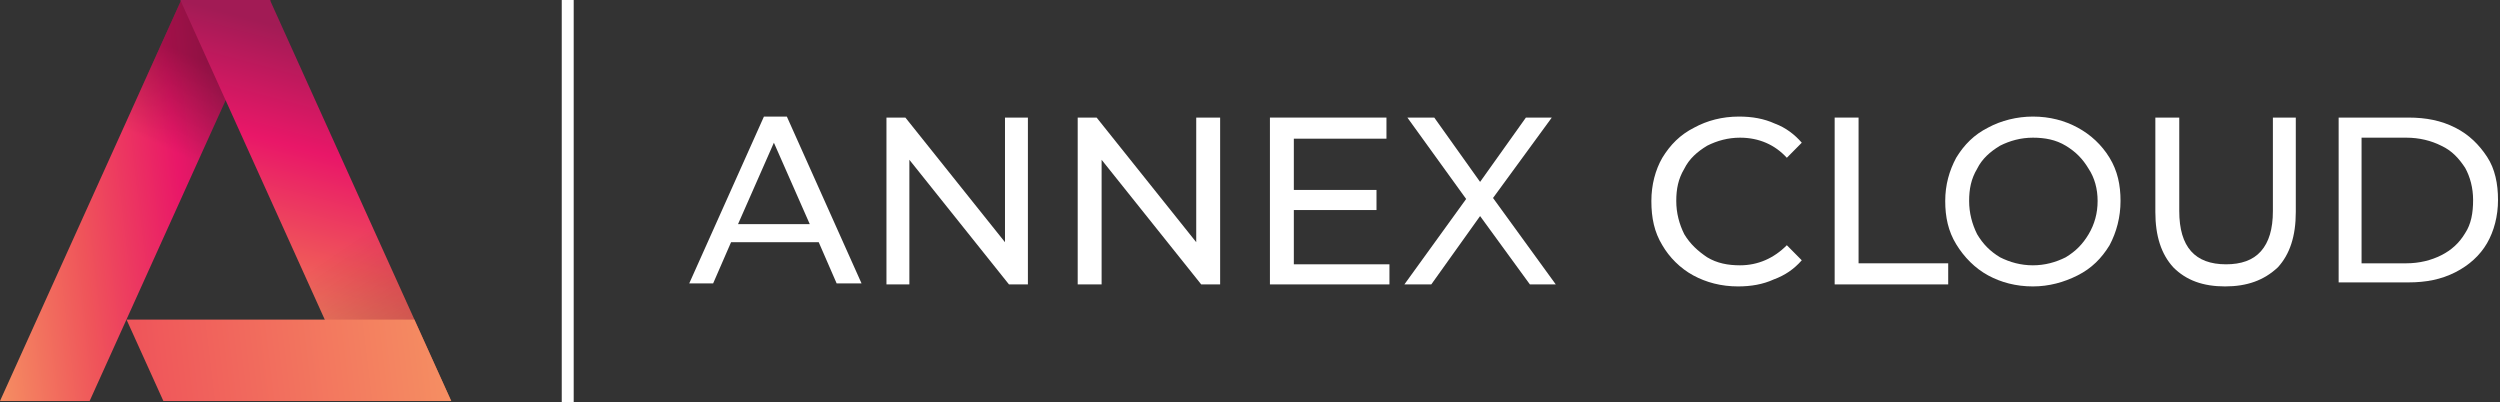
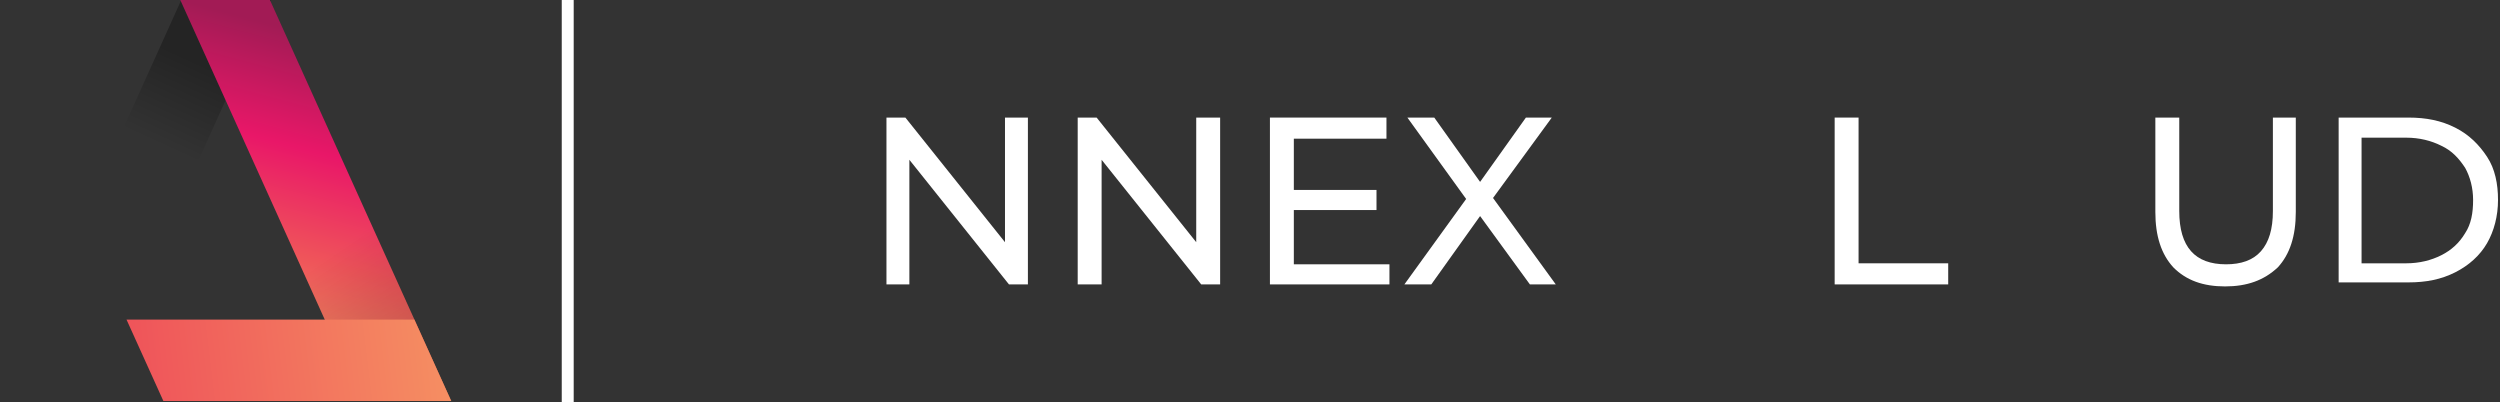
<svg xmlns="http://www.w3.org/2000/svg" width="199" height="32" viewBox="0 0 199 32" fill="none">
  <rect x="0" y="0" width="199" height="32" fill="#333333" stroke="none" />
-   <path d="M0 31.92H7.135L21.565 0H14.43L0 31.92Z" fill="url(#paint0_linear_806_420)" />
  <path d="M0 31.92H7.135L21.565 0H14.43L0 31.92Z" fill="url(#paint1_linear_806_420)" fill-opacity="0.3" />
  <path d="M35.916 31.92H28.781L14.352 0H21.487L35.916 31.92Z" fill="url(#paint2_linear_806_420)" />
  <path d="M35.916 31.92H28.781L14.352 0H21.487L35.916 31.92Z" fill="url(#paint3_linear_806_420)" fill-opacity="0.2" />
  <path d="M10.07 25.439L13.004 31.919H35.916L32.983 25.439H10.07Z" fill="url(#paint4_linear_806_420)" />
-   <path d="M65.17 19.279H58.193L56.766 22.559H54.863L60.809 9.279H62.633L68.579 22.559H66.597L65.17 19.279ZM64.457 17.839L61.602 11.359L58.748 17.839H64.457Z" fill="white" />
  <path d="M81.821 9.359V22.639H80.314L72.386 12.719V22.639H70.562V9.359H72.069L79.997 19.279V9.359H81.821Z" fill="white" />
  <path d="M97.123 9.359V22.639H95.616L87.688 12.719V22.639H85.785V9.359H87.291L95.22 19.279V9.359H97.123Z" fill="white" />
  <path d="M110.6 20.959V22.639H101.086V9.359H110.362V11.039H102.989V15.119H109.569V16.719H102.989V21.039H110.6V20.959Z" fill="white" />
  <path d="M121.779 22.639L117.815 17.199L113.93 22.639H111.789L116.705 15.839L112.027 9.359H114.168L117.815 14.479L121.462 9.359H123.523L118.845 15.759L123.84 22.639H121.779Z" fill="white" />
-   <path d="M138.347 22.799C136.999 22.799 135.81 22.479 134.779 21.919C133.748 21.359 132.876 20.479 132.321 19.519C131.687 18.479 131.449 17.359 131.449 15.999C131.449 14.719 131.766 13.519 132.321 12.559C132.956 11.519 133.748 10.719 134.858 10.159C135.889 9.599 137.078 9.279 138.426 9.279C139.457 9.279 140.408 9.439 141.28 9.839C142.152 10.159 142.866 10.719 143.421 11.359L142.232 12.559C141.28 11.519 140.012 10.959 138.505 10.959C137.554 10.959 136.682 11.199 135.889 11.599C135.096 12.079 134.462 12.639 134.066 13.439C133.59 14.239 133.431 15.039 133.431 15.999C133.431 16.959 133.669 17.839 134.066 18.639C134.541 19.439 135.176 19.999 135.889 20.479C136.682 20.959 137.554 21.119 138.505 21.119C139.932 21.119 141.201 20.559 142.232 19.519L143.421 20.719C142.787 21.439 142.073 21.919 141.201 22.239C140.329 22.639 139.378 22.799 138.347 22.799Z" fill="white" />
  <path d="M146.039 9.359H147.942V20.959H155.077V22.639H146.039V9.359Z" fill="white" />
-   <path d="M161.817 22.799C160.469 22.799 159.28 22.479 158.249 21.919C157.218 21.359 156.346 20.479 155.712 19.439C155.078 18.399 154.84 17.279 154.84 15.999C154.84 14.719 155.157 13.599 155.712 12.559C156.346 11.519 157.139 10.719 158.249 10.159C159.28 9.599 160.548 9.279 161.817 9.279C163.165 9.279 164.354 9.599 165.384 10.159C166.415 10.719 167.287 11.519 167.922 12.559C168.556 13.599 168.794 14.719 168.794 15.999C168.794 17.279 168.476 18.479 167.922 19.519C167.287 20.559 166.494 21.359 165.384 21.919C164.275 22.479 163.085 22.799 161.817 22.799ZM161.817 21.119C162.768 21.119 163.64 20.879 164.433 20.479C165.226 19.999 165.781 19.439 166.257 18.639C166.732 17.839 166.97 16.959 166.97 15.999C166.97 15.039 166.732 14.159 166.257 13.439C165.781 12.639 165.226 12.079 164.433 11.599C163.64 11.119 162.768 10.959 161.817 10.959C160.865 10.959 159.993 11.199 159.2 11.599C158.408 12.079 157.773 12.639 157.377 13.439C156.901 14.239 156.743 15.039 156.743 15.999C156.743 16.959 156.98 17.839 157.377 18.639C157.853 19.439 158.408 19.999 159.2 20.479C159.993 20.879 160.865 21.119 161.817 21.119Z" fill="white" />
  <path d="M177.116 22.799C175.372 22.799 174.024 22.319 172.994 21.279C172.042 20.239 171.566 18.799 171.566 16.879V9.359H173.469V16.799C173.469 19.679 174.738 21.039 177.195 21.039C178.385 21.039 179.336 20.719 179.97 19.999C180.605 19.279 180.922 18.239 180.922 16.799V9.359H182.745V16.879C182.745 18.799 182.27 20.239 181.318 21.279C180.208 22.319 178.86 22.799 177.116 22.799Z" fill="white" />
  <path d="M186.156 9.359H191.706C193.133 9.359 194.322 9.599 195.432 10.159C196.542 10.719 197.335 11.519 197.969 12.479C198.604 13.439 198.842 14.639 198.842 15.919C198.842 17.199 198.524 18.399 197.969 19.359C197.414 20.319 196.542 21.119 195.432 21.679C194.322 22.239 193.133 22.479 191.706 22.479H186.156V9.359ZM191.547 20.959C192.578 20.959 193.53 20.719 194.322 20.319C195.115 19.919 195.749 19.359 196.225 18.559C196.701 17.839 196.859 16.959 196.859 15.919C196.859 14.959 196.622 14.079 196.225 13.359C195.749 12.639 195.194 11.999 194.322 11.599C193.53 11.199 192.578 10.959 191.547 10.959H187.98V20.959H191.547Z" fill="white" />
  <path d="M45.666 0H44.715V32H45.666V0Z" fill="white" />
  <defs>
    <linearGradient id="paint0_linear_806_420" x1="23.234" y1="14.466" x2="-1.729" y2="17.428" gradientUnits="userSpaceOnUse">
      <stop stop-color="#A21B55" />
      <stop offset="0.353" stop-color="#E91768" />
      <stop offset="0.681" stop-color="#EF545A" />
      <stop offset="1" stop-color="#F58E62" />
    </linearGradient>
    <linearGradient id="paint1_linear_806_420" x1="17.345" y1="1.356" x2="2.746" y2="33.254" gradientUnits="userSpaceOnUse">
      <stop offset="0.107" />
      <stop offset="0.32" stop-opacity="0" />
    </linearGradient>
    <linearGradient id="paint2_linear_806_420" x1="28.379" y1="3.745" x2="21.827" y2="28.23" gradientUnits="userSpaceOnUse">
      <stop stop-color="#A21B55" />
      <stop offset="0.353" stop-color="#E91768" />
      <stop offset="0.681" stop-color="#EF545A" />
      <stop offset="1" stop-color="#F58E62" />
    </linearGradient>
    <linearGradient id="paint3_linear_806_420" x1="35.917" y1="31.958" x2="14.148" y2="0.166" gradientUnits="userSpaceOnUse">
      <stop offset="0.092" />
      <stop offset="0.394" stop-opacity="0" />
    </linearGradient>
    <linearGradient id="paint4_linear_806_420" x1="10.66" y1="30.226" x2="35.328" y2="27.235" gradientUnits="userSpaceOnUse">
      <stop stop-color="#EF545A" />
      <stop offset="1" stop-color="#F58E62" />
    </linearGradient>
  </defs>
</svg>